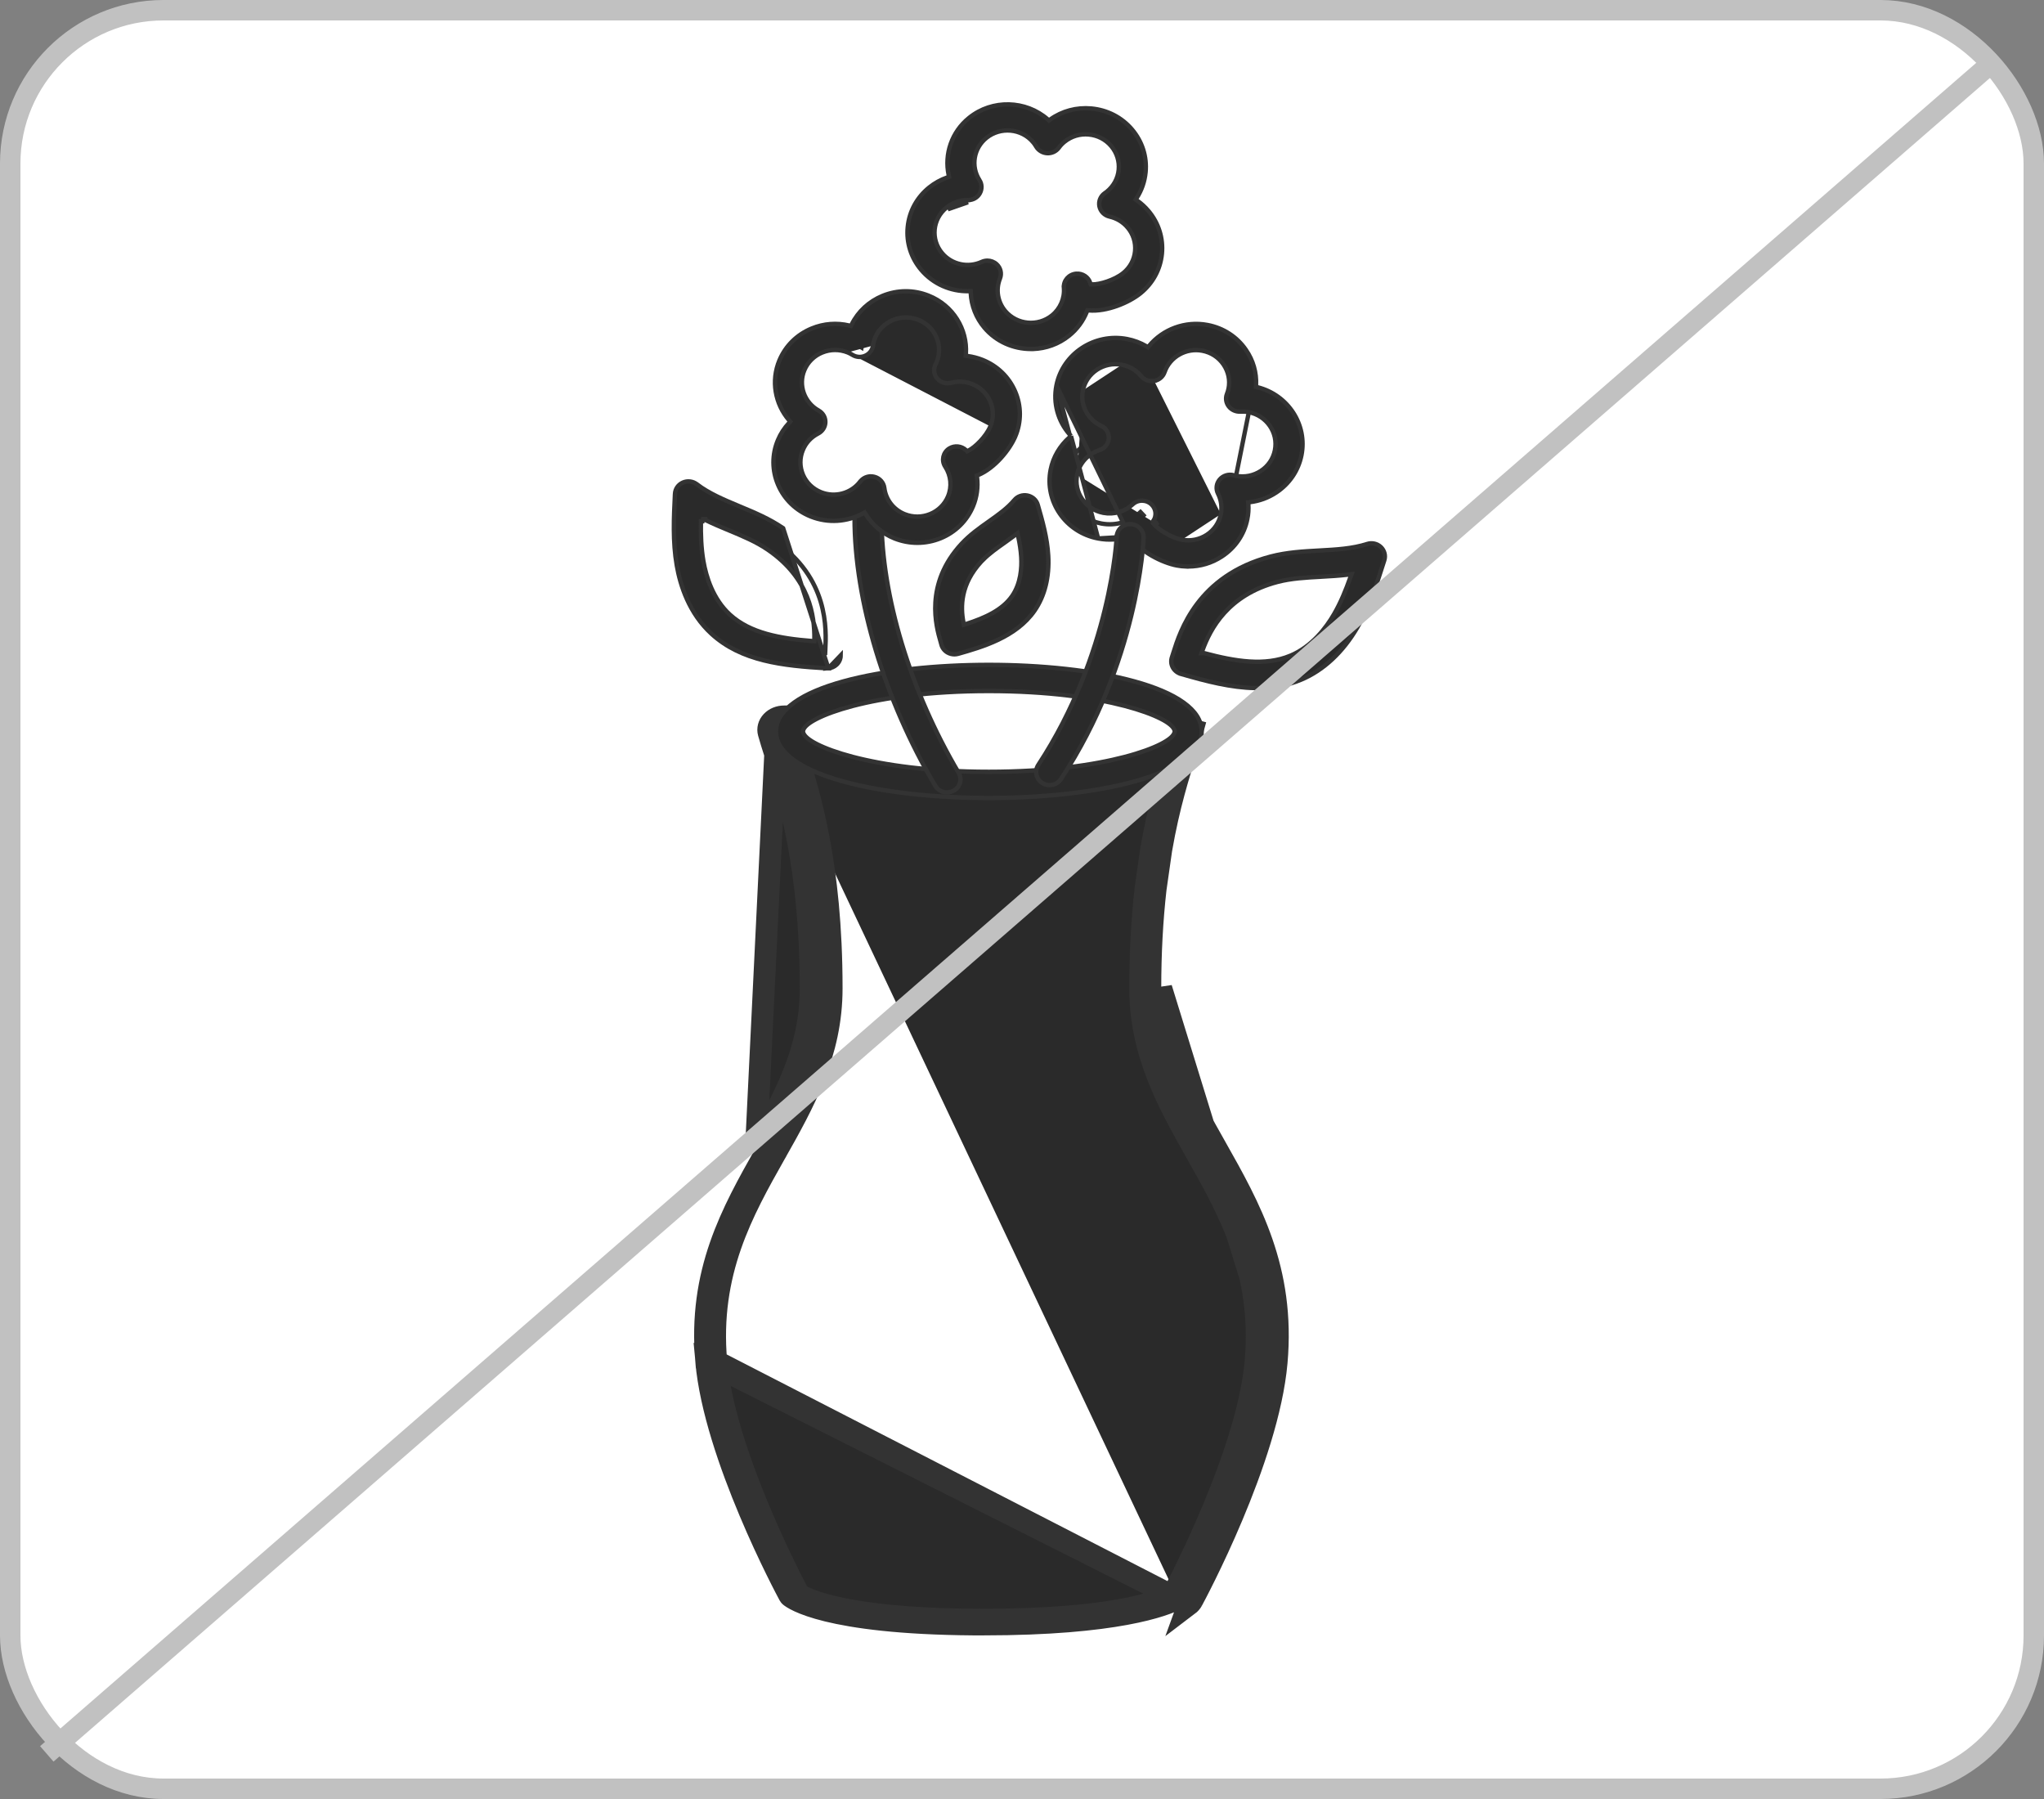
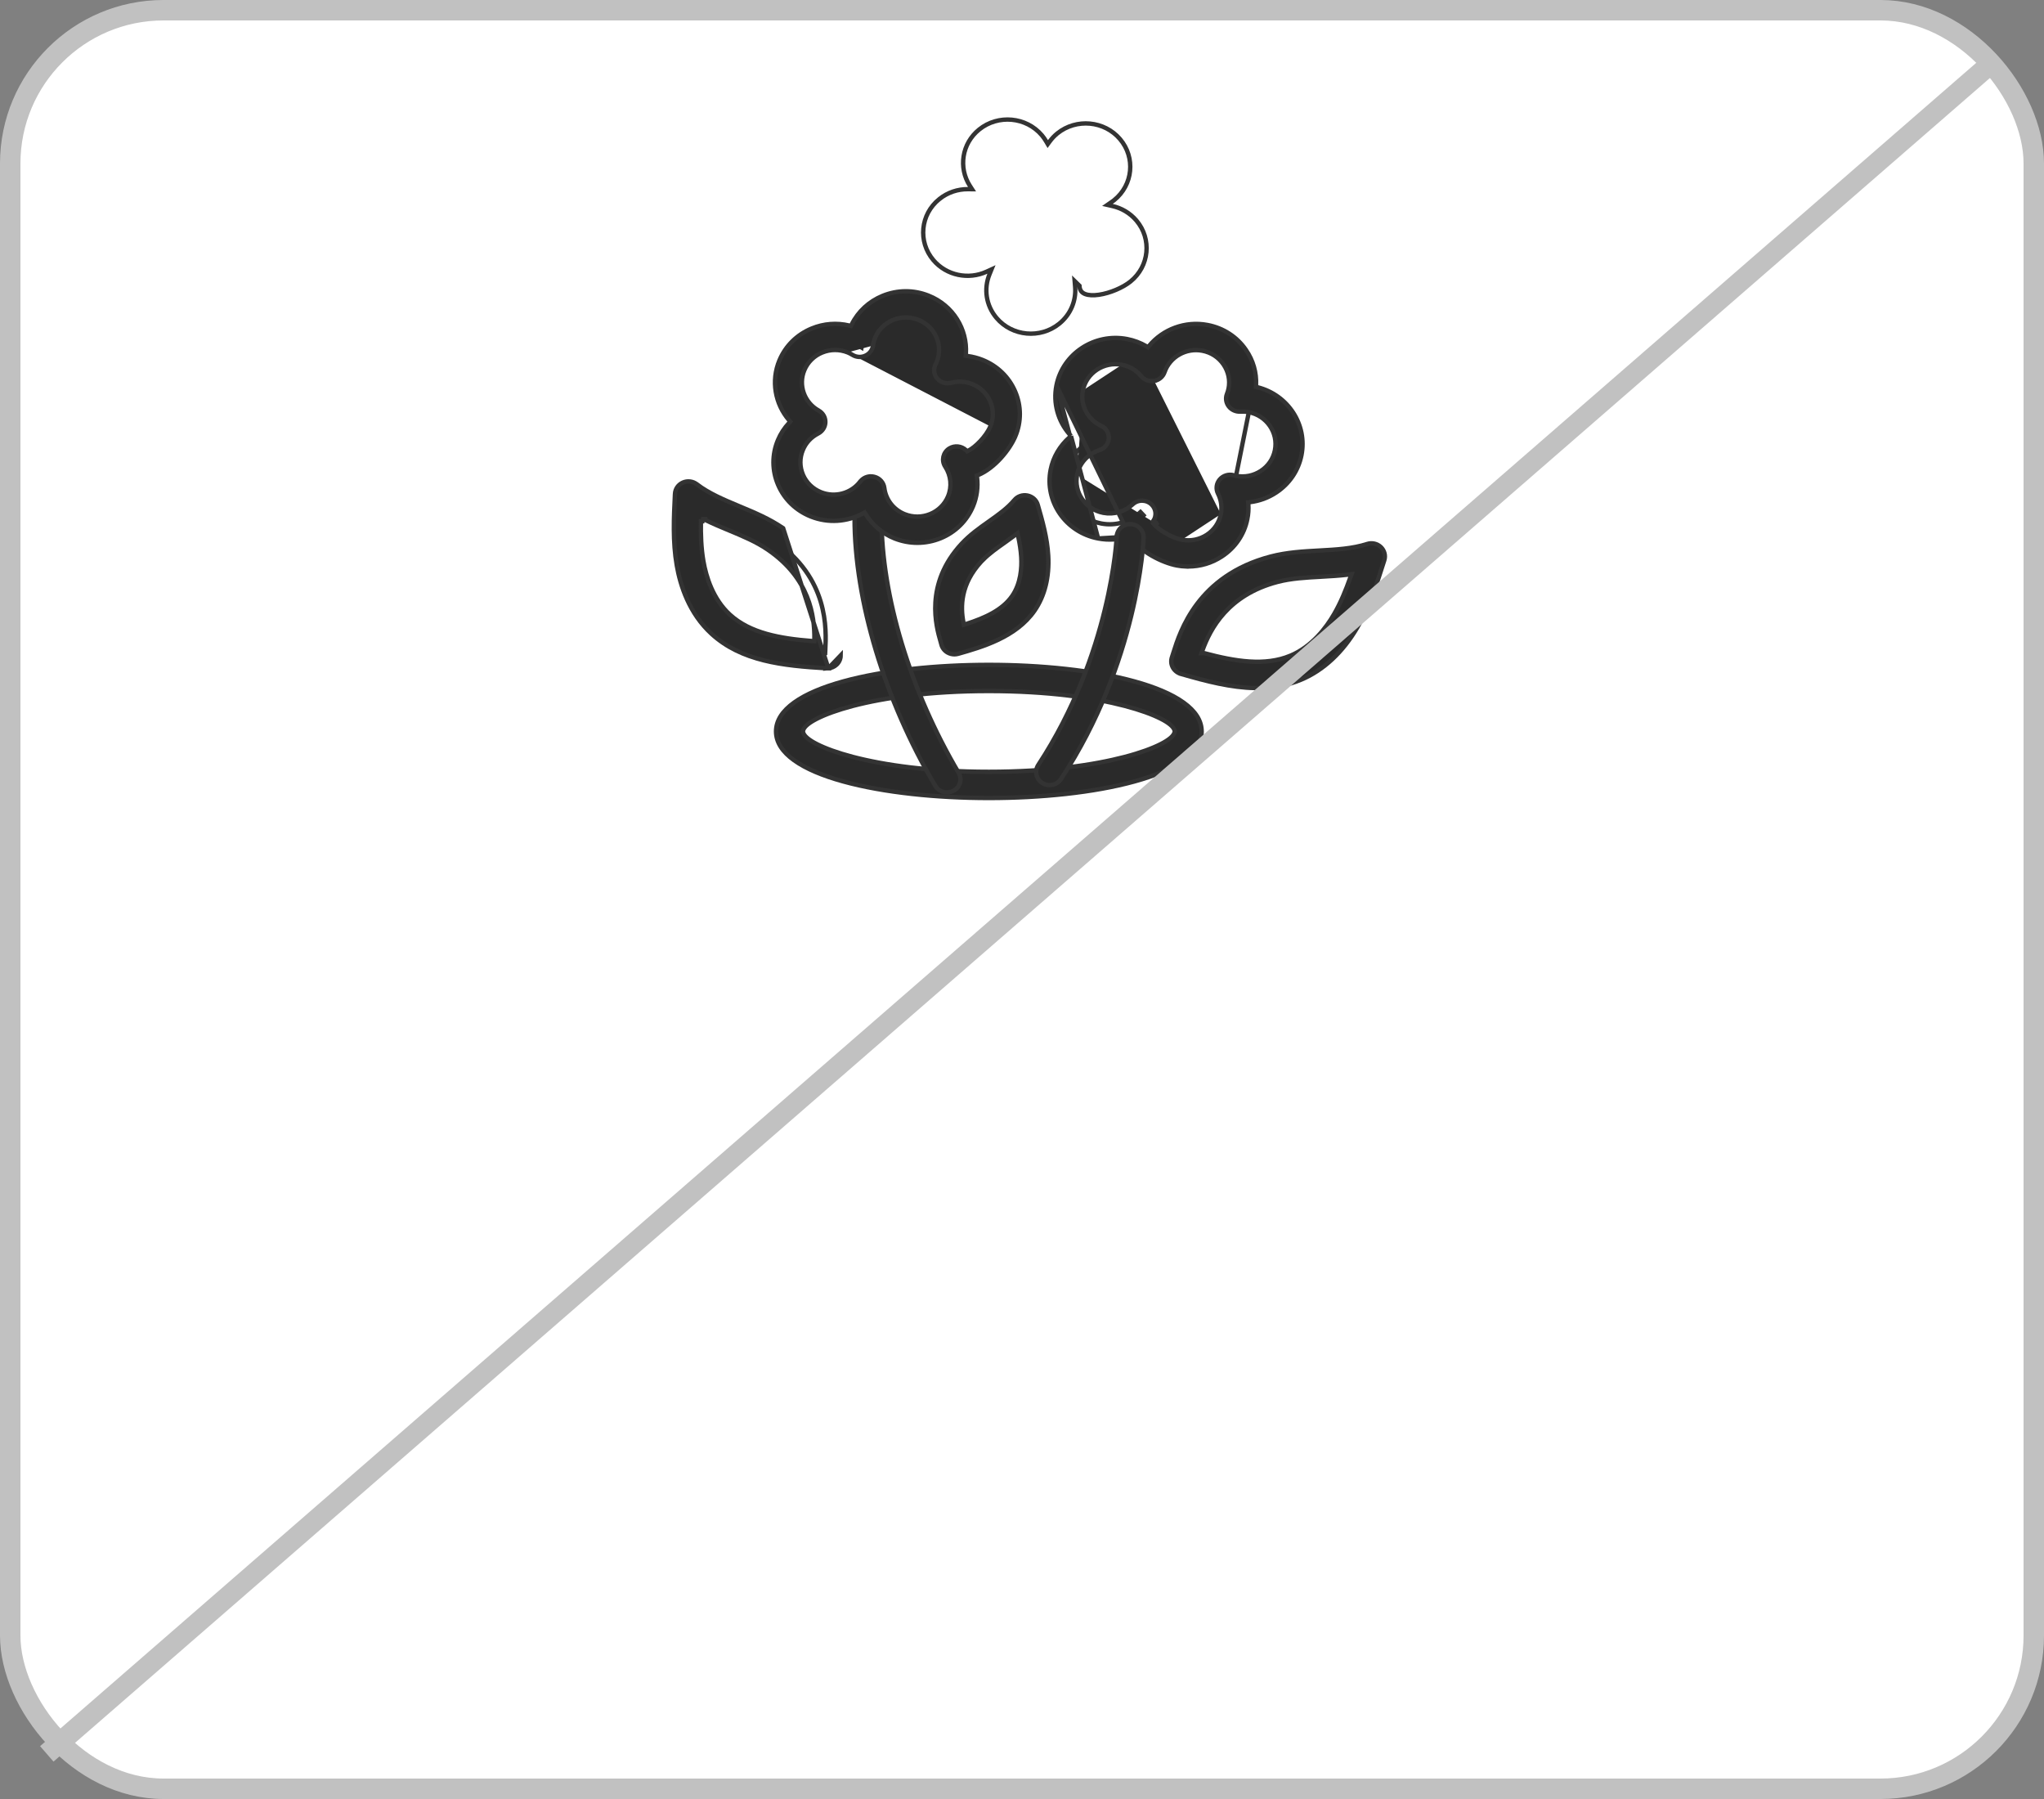
<svg xmlns="http://www.w3.org/2000/svg" width="100" height="88" viewBox="0 0 100 88" fill="none">
  <rect x="0" y="0" width="100" height="88" fill="#808080" stroke="none" />
  <rect x="0.5" y="0.5" width="99" height="87" rx="7.5" fill="white" stroke="#C1C1C1" />
-   <path d="M57.618 78.2C57.744 78.134 57.803 78.092 57.813 78.084L57.816 78.082C57.839 78.065 57.851 78.048 57.857 78.038L58.328 78.294M57.618 78.2L34.552 66.592C34.166 62.227 35.798 59.321 37.455 56.387C37.455 56.387 37.455 56.387 37.455 56.387L37.479 56.345C38.839 53.939 40.198 51.533 40.198 48.343C40.198 42.264 39.094 38.793 38.436 36.727L38.436 36.726C38.311 36.334 38.207 36.007 38.123 35.705L37.607 35.848M57.618 78.2V77.544C57.996 76.804 58.762 75.255 59.511 73.418C60.377 71.294 61.241 68.735 61.43 66.59L61.43 66.59C61.815 62.224 60.121 59.222 58.556 56.449L58.538 56.417L58.538 56.416C57.144 53.949 55.784 51.524 55.784 48.342C55.784 46.625 55.872 44.986 56.045 43.469L56.321 41.54L56.321 41.536C56.692 39.401 57.182 37.858 57.546 36.716L57.547 36.714C57.553 36.695 57.559 36.674 57.567 36.651C57.582 36.603 57.599 36.55 57.614 36.502L57.819 35.816L57.103 35.812L48.266 35.769V35.769L48.26 35.769L39.367 35.812L38.651 35.816L38.856 36.502C38.871 36.55 38.888 36.603 38.904 36.651C38.911 36.674 38.917 36.695 38.923 36.714L38.924 36.716C39.585 38.79 40.686 42.248 40.686 48.343C40.686 51.526 39.327 53.95 37.932 56.418L37.932 56.419L37.91 56.457C36.347 59.228 34.653 62.229 35.04 66.592L57.618 78.2ZM58.328 78.294L57.857 78.038C57.928 77.907 58.846 76.199 59.798 73.937C60.754 71.663 61.721 68.883 61.923 66.591L61.923 66.591C62.309 62.227 60.677 59.321 59.02 56.385L58.995 56.343C57.636 53.937 56.277 51.531 56.277 48.342C56.277 46.63 56.365 44.988 56.537 43.48L56.538 43.472L56.539 43.465L56.813 41.552L56.814 41.544L56.816 41.537C57.185 39.409 57.679 37.855 58.035 36.735L58.038 36.729C58.065 36.64 58.092 36.554 58.118 36.472C58.209 36.186 58.286 35.94 58.352 35.705L58.868 35.848L58.351 35.705C58.353 35.7 58.353 35.698 58.352 35.694C58.351 35.69 58.347 35.679 58.331 35.662C58.293 35.623 58.215 35.581 58.111 35.581H58.109L48.268 35.535L48.265 35.535L38.366 35.581L38.363 35.581C38.256 35.581 38.18 35.623 38.144 35.661C38.128 35.678 38.124 35.69 38.123 35.694C38.122 35.698 38.122 35.7 38.123 35.705L37.607 35.848M58.328 78.294C58.48 78.014 62.037 71.396 62.456 66.638M58.328 78.294C58.283 78.376 58.218 78.45 58.136 78.512L62.456 66.638M37.607 35.848C37.694 36.161 37.801 36.499 37.926 36.889M37.607 35.848C37.553 35.654 37.607 35.451 37.754 35.294C37.901 35.137 38.124 35.046 38.363 35.046L48.265 34.999L37.926 36.889M37.926 36.889L37.926 36.889C38.575 38.929 39.662 42.341 39.662 48.343C39.662 51.392 38.363 53.691 36.989 56.124L36.989 56.124L37.926 36.889ZM62.456 66.638C62.858 62.095 61.144 59.059 59.486 56.122L59.486 56.122C58.111 53.689 56.812 51.39 56.812 48.342L62.456 66.638ZM57.616 78.201V77.548C57.555 77.667 57.505 77.764 57.466 77.839L57.384 77.995L57.224 78.072C56.613 78.368 54.308 79.229 48.118 79.229H48.102C42.33 79.229 40.081 78.476 39.366 78.143H39.164L39.014 77.856C38.743 77.34 37.847 75.594 36.972 73.452C36.102 71.321 35.23 68.748 35.04 66.592L57.616 78.201ZM57.616 78.201C56.972 78.535 54.6 79.461 48.118 79.461H47.617C40.41 79.407 38.785 78.194 38.649 78.077L38.649 78.077L38.644 78.073C38.632 78.062 38.624 78.052 38.619 78.043L38.618 78.04C38.547 77.909 37.629 76.201 36.678 73.939C35.721 71.665 34.755 68.885 34.552 66.593L57.616 78.201ZM60.915 66.544L60.913 66.544L60.915 66.544Z" fill="#2A2A2A" stroke="#333333" stroke-width="1.071" />
  <path d="M38.734 35.779C38.734 35.474 38.965 35.158 39.45 34.85C39.931 34.545 40.633 34.267 41.511 34.032C43.264 33.562 45.693 33.27 48.38 33.27C51.066 33.27 53.494 33.562 55.248 34.033C56.125 34.268 56.828 34.547 57.308 34.851C57.794 35.159 58.025 35.475 58.025 35.779C58.025 36.082 57.794 36.398 57.308 36.706C56.828 37.011 56.125 37.289 55.248 37.524C53.494 37.995 51.066 38.287 48.38 38.287C45.693 38.287 43.264 37.995 41.511 37.524C40.633 37.289 39.931 37.011 39.45 36.706C38.965 36.398 38.734 36.082 38.734 35.779Z" fill="white" stroke="#333333" stroke-width="0.214" />
  <path d="M39.285 35.779V35.786L39.286 35.794C39.301 35.904 39.386 36.008 39.495 36.101C39.608 36.198 39.768 36.299 39.971 36.402C40.376 36.608 40.965 36.826 41.728 37.026C43.255 37.425 45.491 37.754 48.378 37.754C51.265 37.754 53.501 37.425 55.029 37.025C55.792 36.825 56.381 36.606 56.786 36.4C56.988 36.297 57.148 36.196 57.262 36.099C57.371 36.006 57.455 35.902 57.47 35.791L57.472 35.776L57.47 35.762C57.455 35.651 57.37 35.548 57.262 35.455C57.148 35.358 56.989 35.257 56.786 35.154C56.381 34.949 55.793 34.73 55.03 34.53C53.502 34.13 51.266 33.802 48.378 33.802C45.49 33.802 43.254 34.13 41.728 34.529C40.965 34.729 40.377 34.948 39.971 35.154C39.769 35.256 39.609 35.358 39.495 35.454C39.386 35.547 39.302 35.651 39.286 35.761L39.285 35.769V35.776V35.779ZM48.378 39.035C45.85 39.035 43.231 38.772 41.247 38.223C40.255 37.949 39.428 37.605 38.853 37.192C38.277 36.779 37.966 36.308 37.966 35.779C37.966 35.249 38.277 34.778 38.853 34.365C39.428 33.952 40.255 33.608 41.247 33.334C43.231 32.785 45.85 32.523 48.378 32.523C50.906 32.523 53.525 32.785 55.509 33.334C56.501 33.608 57.328 33.952 57.903 34.365C58.479 34.778 58.79 35.249 58.79 35.779C58.79 36.308 58.479 36.779 57.903 37.192C57.328 37.605 56.501 37.949 55.509 38.223C53.525 38.772 50.906 39.035 48.378 39.035Z" fill="#2A2A2A" stroke="#333333" stroke-width="0.214" />
  <path d="M45.759 38.441L45.759 38.441C43.282 34.261 41.808 29.363 41.808 25.346C41.808 24.995 42.101 24.705 42.467 24.705C42.833 24.705 43.127 24.995 43.127 25.346C43.127 29.159 44.539 33.812 46.901 37.803L46.901 37.803C47.082 38.106 46.976 38.497 46.66 38.676L46.66 38.676C46.557 38.735 46.444 38.762 46.33 38.762C46.1 38.762 45.879 38.646 45.759 38.441Z" fill="#2A2A2A" stroke="#333333" stroke-width="0.214" />
  <path d="M46.873 22.403L46.709 22.538C46.715 22.546 46.72 22.555 46.726 22.563C47.085 23.12 47.172 23.831 46.897 24.485L46.897 24.485C46.445 25.568 45.172 26.091 44.058 25.647C43.301 25.343 42.811 24.67 42.722 23.931L42.69 23.671L42.531 23.879C41.951 24.636 40.903 24.95 39.963 24.575C38.85 24.131 38.319 22.893 38.773 21.812L38.773 21.811C38.972 21.332 39.335 20.962 39.773 20.738L39.951 20.647L39.777 20.55C38.842 20.029 38.427 18.905 38.843 17.911C39.297 16.828 40.567 16.305 41.681 16.75L41.682 16.75C41.795 16.794 41.901 16.851 42.005 16.913L42.145 16.996L42.166 16.835C42.189 16.661 42.234 16.486 42.305 16.316C42.759 15.233 44.03 14.71 45.144 15.155C46.256 15.599 46.788 16.837 46.334 17.918C46.32 17.951 46.305 17.982 46.288 18.015C46.28 18.03 46.273 18.046 46.265 18.062L46.162 18.271L46.388 18.212C46.833 18.096 47.317 18.112 47.774 18.295L47.774 18.296C48.887 18.739 49.418 19.977 48.965 21.059L48.965 21.059C48.783 21.495 48.359 22.021 47.919 22.34C47.699 22.499 47.486 22.599 47.306 22.617C47.143 22.634 47.006 22.585 46.903 22.442C46.898 22.436 46.894 22.429 46.89 22.422L46.883 22.413L46.875 22.405L46.873 22.403Z" fill="white" stroke="#333333" stroke-width="0.214" />
  <path d="M41.469 17.238C41.067 17.079 40.627 17.081 40.228 17.243L40.227 17.243C39.827 17.407 39.517 17.714 39.353 18.105C39.045 18.84 39.346 19.689 40.049 20.082L40.05 20.083C40.259 20.198 40.385 20.416 40.38 20.649L40.38 20.649C40.376 20.882 40.242 21.095 40.028 21.205C39.685 21.381 39.426 21.658 39.281 22.009C39.116 22.4 39.119 22.834 39.285 23.225L39.285 23.226C39.455 23.617 39.769 23.919 40.169 24.079L40.169 24.079C40.852 24.35 41.638 24.139 42.081 23.56L42.082 23.56C42.196 23.409 42.371 23.318 42.558 23.303H42.612C42.668 23.303 42.725 23.31 42.782 23.325C43.042 23.393 43.233 23.61 43.265 23.869C43.336 24.444 43.718 24.936 44.264 25.153C44.664 25.312 45.106 25.31 45.506 25.146C45.906 24.982 46.216 24.675 46.38 24.284L46.38 24.284C46.58 23.806 46.528 23.261 46.242 22.824C46.048 22.527 46.135 22.132 46.44 21.939C46.704 21.774 47.046 21.816 47.261 22.022L47.314 22.073L47.38 22.041C47.542 21.965 47.758 21.791 47.955 21.581C48.153 21.371 48.345 21.112 48.451 20.857M41.469 17.238L41.43 17.338L41.469 17.238C41.469 17.238 41.469 17.238 41.469 17.238ZM41.469 17.238C41.546 17.269 41.626 17.31 41.711 17.362L41.711 17.362C41.901 17.478 42.139 17.491 42.341 17.397L42.342 17.396C42.543 17.305 42.682 17.118 42.712 16.905M42.712 16.905C42.712 16.905 42.712 16.905 42.712 16.905L42.817 16.919L42.712 16.904C42.712 16.904 42.712 16.905 42.712 16.905ZM42.712 16.905C42.73 16.763 42.766 16.635 42.815 16.515L42.815 16.515C42.98 16.123 43.289 15.817 43.69 15.652C44.089 15.488 44.532 15.486 44.932 15.646C45.76 15.974 46.161 16.902 45.823 17.712C45.814 17.738 45.799 17.767 45.789 17.786C45.786 17.793 45.783 17.798 45.781 17.802L45.752 17.863H45.751C45.659 18.079 45.696 18.329 45.849 18.511C46.013 18.706 46.279 18.791 46.531 18.725L46.531 18.725C46.877 18.633 47.235 18.656 47.562 18.786L47.563 18.786C47.962 18.946 48.277 19.248 48.446 19.64L48.446 19.64C48.613 20.031 48.615 20.465 48.451 20.857M48.451 20.857C48.451 20.857 48.451 20.857 48.451 20.857L48.352 20.816L48.451 20.857C48.451 20.857 48.451 20.857 48.451 20.857ZM42.355 25.155L42.302 25.07L42.213 25.118C41.45 25.53 40.518 25.604 39.67 25.266L39.67 25.266C38.941 24.975 38.374 24.427 38.07 23.722C37.766 23.016 37.762 22.237 38.059 21.529L38.059 21.529C38.188 21.221 38.371 20.939 38.599 20.694L38.664 20.624L38.602 20.552C37.92 19.757 37.712 18.632 38.132 17.629C38.429 16.921 38.99 16.365 39.715 16.068L39.715 16.068C40.303 15.826 40.941 15.779 41.55 15.924L41.632 15.943L41.67 15.867C41.982 15.238 42.512 14.747 43.178 14.473C43.903 14.176 44.703 14.172 45.43 14.463L45.431 14.463C46.631 14.941 47.333 16.108 47.255 17.303L47.248 17.402L47.347 17.416C47.59 17.449 47.831 17.511 48.063 17.603L48.063 17.603C48.793 17.894 49.36 18.442 49.664 19.148C49.968 19.853 49.972 20.632 49.675 21.34L49.674 21.34C49.539 21.664 49.288 22.054 48.968 22.406C48.648 22.758 48.264 23.065 47.865 23.232L47.79 23.263L47.8 23.344C47.859 23.821 47.794 24.31 47.604 24.767C47.306 25.475 46.745 26.031 46.021 26.328C45.653 26.478 45.268 26.552 44.881 26.552H44.879C44.503 26.552 44.125 26.48 43.765 26.338C43.167 26.099 42.678 25.678 42.355 25.155Z" fill="#2A2A2A" stroke="#333333" stroke-width="0.214" />
  <path d="M55.797 25.05L55.868 25.126L55.871 25.128L55.797 25.05ZM55.797 25.05C55.303 25.515 54.595 25.745 53.87 25.606L53.87 25.606C52.688 25.382 51.921 24.267 52.152 23.119C52.31 22.337 52.891 21.739 53.62 21.509L53.881 21.426L53.633 21.31C52.76 20.903 52.245 19.961 52.438 18.994L52.438 18.994C52.667 17.845 53.809 17.092 54.993 17.319L54.993 17.319C55.515 17.418 55.957 17.693 56.268 18.07L56.389 18.216L56.451 18.037C56.794 17.045 57.845 16.425 58.93 16.633L58.93 16.633C60.113 16.86 60.879 17.974 60.649 19.12C60.624 19.237 60.589 19.349 60.546 19.46L60.487 19.616L60.653 19.605C60.835 19.593 61.018 19.603 61.204 19.637C62.385 19.861 63.151 20.977 62.92 22.125C62.69 23.273 61.547 24.026 60.366 23.8L60.366 23.8C60.319 23.791 60.276 23.779 60.226 23.766C60.221 23.764 60.216 23.763 60.21 23.761L59.979 23.698L60.087 23.912C60.289 24.313 60.366 24.78 60.27 25.25L60.27 25.25C60.041 26.399 58.897 27.152 57.716 26.926C57.242 26.834 56.63 26.53 56.224 26.171C56.021 25.991 55.881 25.806 55.828 25.639C55.802 25.558 55.797 25.482 55.814 25.413C55.831 25.345 55.87 25.275 55.944 25.206L55.797 25.05ZM60.346 23.905C60.337 23.903 60.327 23.901 60.317 23.899L60.346 23.905ZM60.346 23.905C61.583 24.142 62.782 23.354 63.025 22.146C63.268 20.937 62.461 19.767 61.224 19.532L60.346 23.905Z" fill="white" stroke="#333333" stroke-width="0.214" />
  <path d="M55.273 26.229L55.317 26.293C55.562 26.642 55.944 26.95 56.36 27.189C56.776 27.427 57.217 27.592 57.57 27.66C57.725 27.689 57.88 27.706 58.034 27.712V27.71H58.141C58.72 27.71 59.286 27.543 59.778 27.219L59.779 27.219C60.431 26.792 60.874 26.142 61.024 25.392L61.024 25.39C61.074 25.153 61.089 24.913 61.074 24.674L61.068 24.574L61.168 24.561C61.613 24.506 62.044 24.349 62.429 24.096L62.429 24.096C63.08 23.669 63.522 23.019 63.672 22.268C63.969 20.778 63.021 19.326 61.531 18.944L61.446 18.923L61.451 18.836C61.48 18.227 61.31 17.627 60.953 17.113L60.953 17.112C60.516 16.476 59.849 16.043 59.077 15.897L59.077 15.897C57.983 15.689 56.892 16.109 56.222 16.915L56.165 16.985L56.087 16.939C55.797 16.77 55.476 16.648 55.14 16.584C53.545 16.281 51.998 17.299 51.686 18.849L55.273 26.229ZM55.273 26.229L55.198 26.252M55.273 26.229L55.198 26.252M55.198 26.252C54.728 26.401 54.221 26.436 53.725 26.339L53.724 26.339M55.198 26.252L53.724 26.339M53.724 26.339C52.13 26.036 51.092 24.523 51.402 22.974C51.526 22.357 51.853 21.808 52.318 21.398L52.397 21.327M53.724 26.339L52.397 21.327M52.397 21.327L52.327 21.247M52.397 21.327L52.327 21.247M52.327 21.247C51.764 20.599 51.511 19.721 51.686 18.849L52.327 21.247ZM52.696 23.222C52.524 24.083 53.101 24.917 53.978 25.086L53.978 25.086C54.495 25.184 55.031 25.029 55.414 24.671L55.415 24.67C55.676 24.424 56.096 24.433 56.349 24.689L56.349 24.689C56.566 24.908 56.589 25.24 56.424 25.483L56.503 25.536L56.425 25.605C56.534 25.747 56.75 25.92 56.999 26.068C57.249 26.217 57.546 26.349 57.823 26.401M52.696 23.222L52.801 23.243L52.696 23.222C52.696 23.222 52.696 23.222 52.696 23.222ZM52.696 23.222C52.809 22.655 53.232 22.194 53.793 22.016L53.793 22.016C54.049 21.935 54.227 21.71 54.246 21.449C54.264 21.189 54.118 20.944 53.874 20.829L53.919 20.733L53.874 20.829C53.207 20.519 52.837 19.805 52.98 19.095M52.98 19.095C52.98 19.095 52.98 19.095 52.98 19.095L53.085 19.116L52.98 19.095C52.98 19.095 52.98 19.095 52.98 19.095ZM52.98 19.095C53.152 18.235 54.008 17.677 54.884 17.843M54.884 17.843C54.884 17.843 54.884 17.843 54.884 17.843L54.864 17.948L54.884 17.844C54.884 17.843 54.884 17.843 54.884 17.843ZM54.884 17.843C55.263 17.914 55.592 18.109 55.835 18.404L55.836 18.404C55.985 18.586 56.226 18.674 56.466 18.633M56.466 18.633C56.466 18.633 56.465 18.633 56.465 18.633L56.484 18.738L56.466 18.633C56.466 18.633 56.466 18.633 56.466 18.633ZM56.466 18.633C56.704 18.591 56.897 18.427 56.974 18.206C57.235 17.454 58.029 17.003 58.822 17.156C59.247 17.236 59.615 17.474 59.857 17.826C60.099 18.178 60.188 18.6 60.104 19.018L60.103 19.019C60.087 19.097 60.063 19.18 60.026 19.275L60.026 19.275C59.948 19.474 59.981 19.702 60.113 19.876C60.243 20.049 60.458 20.146 60.683 20.135L60.683 20.135C60.826 20.128 60.959 20.135 61.092 20.16L61.092 20.16C61.968 20.329 62.545 21.163 62.373 22.023C62.291 22.441 62.046 22.8 61.686 23.036C61.326 23.271 60.895 23.358 60.469 23.276L60.469 23.276C60.448 23.271 60.428 23.266 60.411 23.261C60.393 23.256 60.376 23.252 60.357 23.247L60.355 23.246C60.103 23.18 59.837 23.263 59.671 23.457C59.508 23.652 59.475 23.919 59.589 24.145C59.748 24.461 59.795 24.808 59.727 25.149M59.727 25.149C59.727 25.149 59.727 25.149 59.727 25.149L59.623 25.128L59.727 25.149C59.727 25.149 59.727 25.149 59.727 25.149ZM59.727 25.149C59.645 25.567 59.4 25.926 59.04 26.162C58.68 26.396 58.249 26.483 57.823 26.401M57.823 26.401C57.823 26.401 57.823 26.401 57.823 26.401L57.843 26.296L57.823 26.401ZM56.51 25.541L56.436 25.617L56.438 25.619L56.529 25.708L56.585 25.625C56.557 25.597 56.532 25.569 56.512 25.543C56.512 25.543 56.512 25.542 56.511 25.542L56.51 25.541Z" fill="#2A2A2A" stroke="#333333" stroke-width="0.214" />
  <path d="M52.815 14.018L52.812 13.978L52.783 13.95L52.781 13.948L52.577 13.749L52.6 14.033C52.654 14.697 52.388 15.378 51.821 15.835C50.894 16.583 49.52 16.456 48.754 15.553L48.754 15.553C48.233 14.939 48.127 14.123 48.406 13.428L48.506 13.18L48.263 13.291C47.385 13.693 46.31 13.484 45.664 12.724C44.9 11.822 45.028 10.486 45.953 9.74L45.954 9.74C46.364 9.408 46.863 9.249 47.359 9.253L47.556 9.255L47.449 9.089C46.881 8.203 47.056 7.019 47.906 6.334L47.906 6.334C48.833 5.587 50.207 5.714 50.972 6.617C51.051 6.71 51.118 6.807 51.179 6.91L51.261 7.048L51.356 6.919C51.463 6.774 51.586 6.642 51.731 6.524C52.659 5.777 54.033 5.904 54.798 6.807C55.562 7.709 55.434 9.045 54.508 9.791L54.508 9.791L54.507 9.792C54.477 9.817 54.446 9.838 54.411 9.863C54.4 9.87 54.39 9.877 54.379 9.885L54.18 10.023L54.416 10.077C54.865 10.178 55.282 10.417 55.597 10.787C56.361 11.689 56.233 13.025 55.307 13.771C54.934 14.072 54.304 14.341 53.762 14.419C53.49 14.459 53.254 14.448 53.086 14.382C53.004 14.349 52.941 14.304 52.897 14.247C52.853 14.19 52.823 14.116 52.815 14.018Z" fill="white" stroke="#333333" stroke-width="0.214" />
-   <path d="M47.355 9.789C46.971 9.784 46.605 9.912 46.308 10.152L46.308 10.152C45.619 10.71 45.52 11.711 46.093 12.387L46.174 12.319L46.093 12.387C46.564 12.943 47.36 13.116 48.028 12.811C48.117 12.77 48.214 12.75 48.308 12.75C48.472 12.75 48.635 12.811 48.759 12.925C48.955 13.104 49.019 13.382 48.922 13.624C48.706 14.162 48.805 14.774 49.183 15.219L49.264 15.149L49.183 15.219C49.755 15.891 50.779 15.986 51.468 15.429C51.873 15.102 52.092 14.595 52.05 14.078L51.943 14.086L52.05 14.078C52.022 13.727 52.29 13.418 52.654 13.388C52.969 13.364 53.249 13.558 53.336 13.836L53.359 13.908L53.434 13.911C53.613 13.918 53.886 13.865 54.161 13.771C54.438 13.676 54.732 13.536 54.95 13.36C55.285 13.091 55.492 12.708 55.532 12.286C55.572 11.864 55.442 11.451 55.166 11.124L55.165 11.124C54.938 10.856 54.633 10.674 54.285 10.594L54.285 10.594C54.031 10.537 53.838 10.34 53.788 10.094C53.738 9.849 53.839 9.597 54.05 9.45C54.092 9.422 54.119 9.403 54.146 9.381L54.147 9.38C54.481 9.109 54.691 8.729 54.731 8.306C54.771 7.885 54.641 7.472 54.364 7.145C54.088 6.818 53.697 6.617 53.267 6.578C52.834 6.537 52.415 6.665 52.08 6.934C51.976 7.017 51.884 7.113 51.8 7.229C51.669 7.405 51.456 7.505 51.233 7.493C51.01 7.482 50.806 7.36 50.696 7.174L50.696 7.174C50.645 7.089 50.596 7.018 50.544 6.955L50.543 6.955C49.974 6.282 48.949 6.187 48.258 6.744L48.258 6.744C47.632 7.25 47.486 8.137 47.918 8.809L47.919 8.809C48.045 9.005 48.051 9.255 47.935 9.46C47.819 9.665 47.602 9.79 47.355 9.789ZM47.355 9.789C47.355 9.789 47.355 9.789 47.355 9.789L47.354 9.895M47.355 9.789C47.355 9.789 47.355 9.789 47.355 9.789L47.354 9.895M47.354 9.895C46.995 9.891 46.653 10.011 46.376 10.235L47.354 9.895ZM52.307 16.416C51.792 16.833 51.171 17.048 50.547 17.071H50.435C49.587 17.071 48.744 16.716 48.164 16.033C47.753 15.547 47.525 14.952 47.493 14.343L47.488 14.24L47.384 14.242C46.514 14.261 45.654 13.89 45.072 13.204C44.571 12.613 44.335 11.868 44.409 11.108L44.409 11.107C44.483 10.345 44.856 9.657 45.462 9.169C45.726 8.957 46.024 8.792 46.343 8.681L46.431 8.65L46.412 8.558C46.197 7.544 46.555 6.455 47.414 5.764L47.414 5.764C48.549 4.847 50.187 4.904 51.254 5.836L51.317 5.891L51.386 5.842C51.964 5.43 52.67 5.241 53.393 5.307C54.176 5.379 54.883 5.744 55.383 6.335C55.884 6.926 56.12 7.67 56.046 8.431C56.001 8.882 55.854 9.305 55.616 9.675L55.56 9.761L55.644 9.82C55.842 9.96 56.022 10.125 56.182 10.314C56.683 10.905 56.918 11.65 56.845 12.411L56.845 12.411C56.771 13.174 56.398 13.861 55.792 14.349L55.792 14.349C55.515 14.573 55.105 14.801 54.652 14.963C54.199 15.126 53.711 15.22 53.278 15.184L53.2 15.178L53.17 15.251C52.991 15.699 52.698 16.101 52.307 16.416L52.307 16.416Z" fill="#2A2A2A" stroke="#333333" stroke-width="0.214" />
  <path d="M55.315 25.639L55.317 25.639C55.682 25.652 55.964 25.952 55.949 26.303L55.949 26.303C55.941 26.541 55.68 32.364 51.907 38.109C51.781 38.299 51.568 38.404 51.35 38.404C51.227 38.404 51.105 38.371 50.995 38.303C50.689 38.112 50.602 37.716 50.796 37.419C54.366 31.983 54.63 26.319 54.633 26.254L54.526 26.25L54.633 26.254C54.648 25.901 54.948 25.62 55.315 25.639Z" fill="#2A2A2A" stroke="#333333" stroke-width="0.214" />
  <path d="M58.141 32.15C58.444 31.189 59.201 28.784 62.35 27.953H62.352L62.365 27.95C63.084 27.761 63.833 27.721 64.594 27.679C64.64 27.676 64.686 27.674 64.733 27.671C65.47 27.631 66.216 27.581 66.933 27.381C66.613 28.393 66.278 29.397 65.75 30.308C65.188 31.275 64.385 32.132 63.352 32.564L63.352 32.564C61.722 33.247 59.85 32.786 58.1 32.28C58.112 32.24 58.126 32.197 58.141 32.15Z" fill="white" stroke="#333333" stroke-width="0.214" />
  <path d="M61.412 33.657C60.236 33.639 59.022 33.326 57.773 32.964L57.773 32.963C57.599 32.914 57.456 32.796 57.374 32.64C57.292 32.486 57.28 32.306 57.339 32.139C57.356 32.088 57.376 32.025 57.398 31.955C57.401 31.946 57.404 31.936 57.407 31.926L57.407 31.926C57.734 30.886 58.594 28.16 62.163 27.225L62.163 27.225C62.956 27.017 63.758 26.973 64.545 26.93L64.548 26.93C65.369 26.885 66.162 26.842 66.887 26.609L66.887 26.609C67.122 26.533 67.38 26.592 67.558 26.762C67.733 26.931 67.797 27.179 67.725 27.406L67.725 27.406L67.722 27.416C67.374 28.512 67.019 29.633 66.416 30.673C65.701 31.903 64.746 32.79 63.655 33.247C62.961 33.538 62.247 33.655 61.519 33.655H61.412V33.657ZM63.132 32.074C64.181 31.633 64.874 30.721 65.266 30.045C65.593 29.484 65.842 28.873 66.062 28.251L66.12 28.089L65.949 28.109C65.504 28.162 65.059 28.188 64.619 28.211L64.618 28.211L64.613 28.212C63.877 28.252 63.168 28.291 62.505 28.464C60.074 29.1 59.212 30.76 58.831 31.808L58.779 31.951H58.92C60.423 32.353 61.886 32.595 63.131 32.074L63.132 32.074Z" fill="#2A2A2A" stroke="#333333" stroke-width="0.214" />
  <path d="M49.978 29.451C49.285 30.453 48.01 30.878 46.768 31.232C46.762 31.211 46.756 31.188 46.749 31.165C46.551 30.473 46.062 28.766 47.612 27.099L47.612 27.099C47.964 26.721 48.392 26.418 48.83 26.108C48.857 26.088 48.884 26.069 48.912 26.05C49.322 25.759 49.737 25.457 50.083 25.083C50.285 25.792 50.474 26.499 50.516 27.22C50.561 28.003 50.418 28.812 49.978 29.451Z" fill="white" stroke="#333333" stroke-width="0.214" />
  <path d="M50.615 29.869C49.712 31.175 48.029 31.654 46.879 31.981C46.817 31.998 46.755 32.007 46.695 32.007H46.693C46.578 32.007 46.462 31.977 46.36 31.92C46.204 31.832 46.094 31.686 46.053 31.517C46.047 31.494 46.039 31.463 46.03 31.432C46.024 31.411 46.018 31.39 46.013 31.371L46.013 31.371L46.012 31.369C45.81 30.669 45.209 28.574 47.045 26.599L47.045 26.599C47.447 26.166 47.912 25.836 48.372 25.511L48.383 25.503L48.383 25.503L48.395 25.495C48.852 25.171 49.297 24.855 49.623 24.464L49.623 24.463C49.777 24.277 50.027 24.19 50.27 24.24C50.513 24.29 50.706 24.465 50.771 24.694L50.771 24.694C51.001 25.494 51.234 26.309 51.283 27.179L51.283 27.179C51.343 28.226 51.111 29.153 50.615 29.869L50.615 29.869ZM49.157 26.54C48.773 26.81 48.401 27.074 48.098 27.38L48.094 27.377L48.02 27.457C46.986 28.57 46.987 29.678 47.133 30.441L47.156 30.559L47.271 30.522C48.2 30.223 49.044 29.838 49.517 29.156C49.944 28.539 49.993 27.773 49.962 27.252L49.962 27.252C49.942 26.919 49.889 26.582 49.816 26.247L49.78 26.085L49.647 26.185C49.54 26.266 49.433 26.342 49.326 26.418C49.27 26.459 49.213 26.499 49.157 26.54Z" fill="#2A2A2A" stroke="#333333" stroke-width="0.214" />
  <path d="M40.377 31.795C40.374 31.846 40.372 31.892 40.37 31.935C38.546 31.829 36.624 31.64 35.332 30.455C34.515 29.705 34.058 28.633 33.868 27.538C33.691 26.505 33.729 25.45 33.781 24.39C34.386 24.817 35.071 25.112 35.75 25.396C35.792 25.414 35.835 25.432 35.877 25.449C36.542 25.727 37.198 26.001 37.785 26.383L37.877 26.446C40.555 28.274 40.428 30.788 40.377 31.795Z" fill="white" stroke="#333333" stroke-width="0.214" />
  <path d="M40.526 32.689C40.674 32.678 40.813 32.618 40.922 32.519L40.923 32.518C41.054 32.4 41.128 32.234 41.13 32.059L40.526 32.689ZM40.526 32.689H40.473H40.473H40.473H40.473H40.473H40.473H40.473H40.473H40.473H40.473H40.472H40.472H40.472H40.472H40.472H40.472H40.472H40.472H40.472H40.472H40.472H40.471H40.471H40.471H40.471H40.471H40.471H40.471H40.471H40.471H40.471H40.471H40.471H40.47H40.47H40.47H40.47H40.47H40.47H40.47H40.47H40.47H40.47H40.469H40.469H40.469H40.469H40.469H40.469H40.469H40.469H40.469H40.469H40.469H40.468H40.468H40.468H40.468H40.468H40.468H40.468H40.468H40.468H40.468H40.468H40.468H40.468H40.467H40.467H40.467H40.467H40.467H40.467H40.467H40.467H40.467H40.467H40.467H40.466H40.466H40.466H40.466H40.466H40.466H40.466H40.466H40.466H40.466H40.465H40.465H40.465H40.465H40.465H40.465H40.465H40.465H40.465H40.465H40.465H40.465H40.464H40.464H40.464H40.464H40.464H40.464H40.464H40.464H40.464H40.464H40.464H40.463H40.463H40.463H40.463H40.463H40.463H40.463H40.463H40.463H40.463H40.462H40.462H40.462H40.462H40.462H40.462H40.462H40.462H40.462H40.462H40.462H40.462H40.461H40.461H40.461H40.461H40.461H40.461H40.461H40.461H40.461H40.461H40.461H40.461H40.46H40.46H40.46H40.46H40.46H40.46H40.46H40.46H40.46H40.46H40.459H40.459H40.459H40.459H40.459H40.459H40.459H40.459H40.459H40.459H40.459H40.459H40.458H40.458H40.458H40.458H40.458H40.458H40.458H40.458H40.458H40.458H40.458H40.457H40.457H40.457H40.457H40.457H40.457H40.457H40.457H40.457H40.457H40.456H40.456H40.456H40.456H40.456H40.456H40.456H40.456H40.456H40.456H40.456H40.456H40.455H40.455H40.455H40.455H40.455H40.455H40.455H40.455H40.455H40.455H40.455H40.454H40.454H40.454H40.454H40.454H40.454H40.454H40.454H40.454H40.454H40.453H40.453H40.453H40.453H40.453H40.453H40.453H40.453H40.453H40.453H40.453H40.453H40.453H40.452H40.452H40.452H40.452H40.452H40.452H40.452H40.452H40.452H40.452H40.452H40.451H40.451H40.451H40.451H40.451H40.451H40.451H40.451H40.451H40.451H40.45H40.45H40.45H40.45H40.45H40.45H40.45H40.45H40.45H40.45H40.45H40.45H40.449H40.449H40.449H40.449H40.449H40.449H40.449H40.449H40.449H40.449H40.449H40.448H40.448H40.448H40.448H40.448H40.448H40.448H40.448H40.448H40.448H40.447H40.447H40.447H40.447H40.447H40.447H40.447H40.447H40.447H40.447H40.447H40.447H40.447H40.446H40.446H40.446H40.446H40.446H40.446H40.446H40.446H40.446H40.446H40.446H40.445H40.445H40.445H40.445H40.445H40.445H40.445H40.445H40.445H40.445H40.444H40.444H40.444H40.444H40.444H40.444H40.444H40.444H40.444H40.444H40.444H40.444H40.443H40.443H40.443H40.443H40.443H40.443H40.443H40.443H40.443H40.443H40.443H40.442H40.442H40.442H40.442H40.442H40.442H40.442H40.442H40.442H40.442H40.441H40.441H40.441H40.441H40.441H40.441H40.441H40.441H40.441H40.441H40.441H40.441H40.44H40.44H40.44H40.44H40.44H40.44H40.44H40.44H40.44H40.44H40.44H40.439H40.439H40.439H40.439H40.439H40.439H40.439H40.439H40.439H40.439H40.439H40.438H40.438H40.438H40.438H40.438H40.438H40.438H40.438H40.438H40.438H40.438H40.438H40.437H40.437H40.437H40.437H40.437H40.437H40.437H40.437H40.437H40.437H40.437H40.436H40.436H40.436H40.436H40.436H40.436H40.436H40.436H40.436H40.436H40.435H40.435H40.435H40.435H40.435H40.435H40.435H40.435H40.435H40.435H40.435H40.434H40.434H40.434H40.434H40.434H40.434H40.434H40.434H40.434H40.434H40.434H40.434H40.433H40.433H40.433H40.433H40.433H40.433H40.433H40.433H40.433H40.433H40.432H40.432H40.432H40.432H40.432H40.432H40.432H40.432H40.432H40.432H40.432H40.432H40.431H40.431H40.431H40.431H40.431H40.431H40.431H40.431H40.431H40.431H40.431H40.431C38.281 32.565 36.27 32.342 34.807 31.001L34.807 31.001C33.713 29.999 33.282 28.638 33.111 27.662C32.907 26.489 32.965 25.322 33.021 24.181L33.023 24.157L33.023 24.156C33.034 23.918 33.181 23.706 33.406 23.606C33.631 23.506 33.896 23.537 34.087 23.685L34.087 23.685L34.088 23.685C34.682 24.14 35.404 24.442 36.151 24.755L36.178 24.767L36.178 24.767C36.904 25.068 37.64 25.376 38.314 25.837L40.526 32.689ZM34.506 25.434L34.506 25.392H34.398H34.396L34.371 25.498L34.291 25.497C34.28 26.153 34.302 26.812 34.413 27.449C34.546 28.216 34.878 29.305 35.711 30.067C36.704 30.976 38.169 31.235 39.727 31.357L39.842 31.366L39.843 31.251C39.852 30.137 39.62 28.291 37.557 26.884C36.993 26.498 36.339 26.225 35.658 25.942C35.274 25.782 34.885 25.62 34.506 25.434Z" fill="#2A2A2A" stroke="#333333" stroke-width="0.214" />
  <path d="M1.961 85.415L97.054 2.752L97.71 3.506L2.617 86.17L1.961 85.415Z" fill="#C1C1C1" />
</svg>